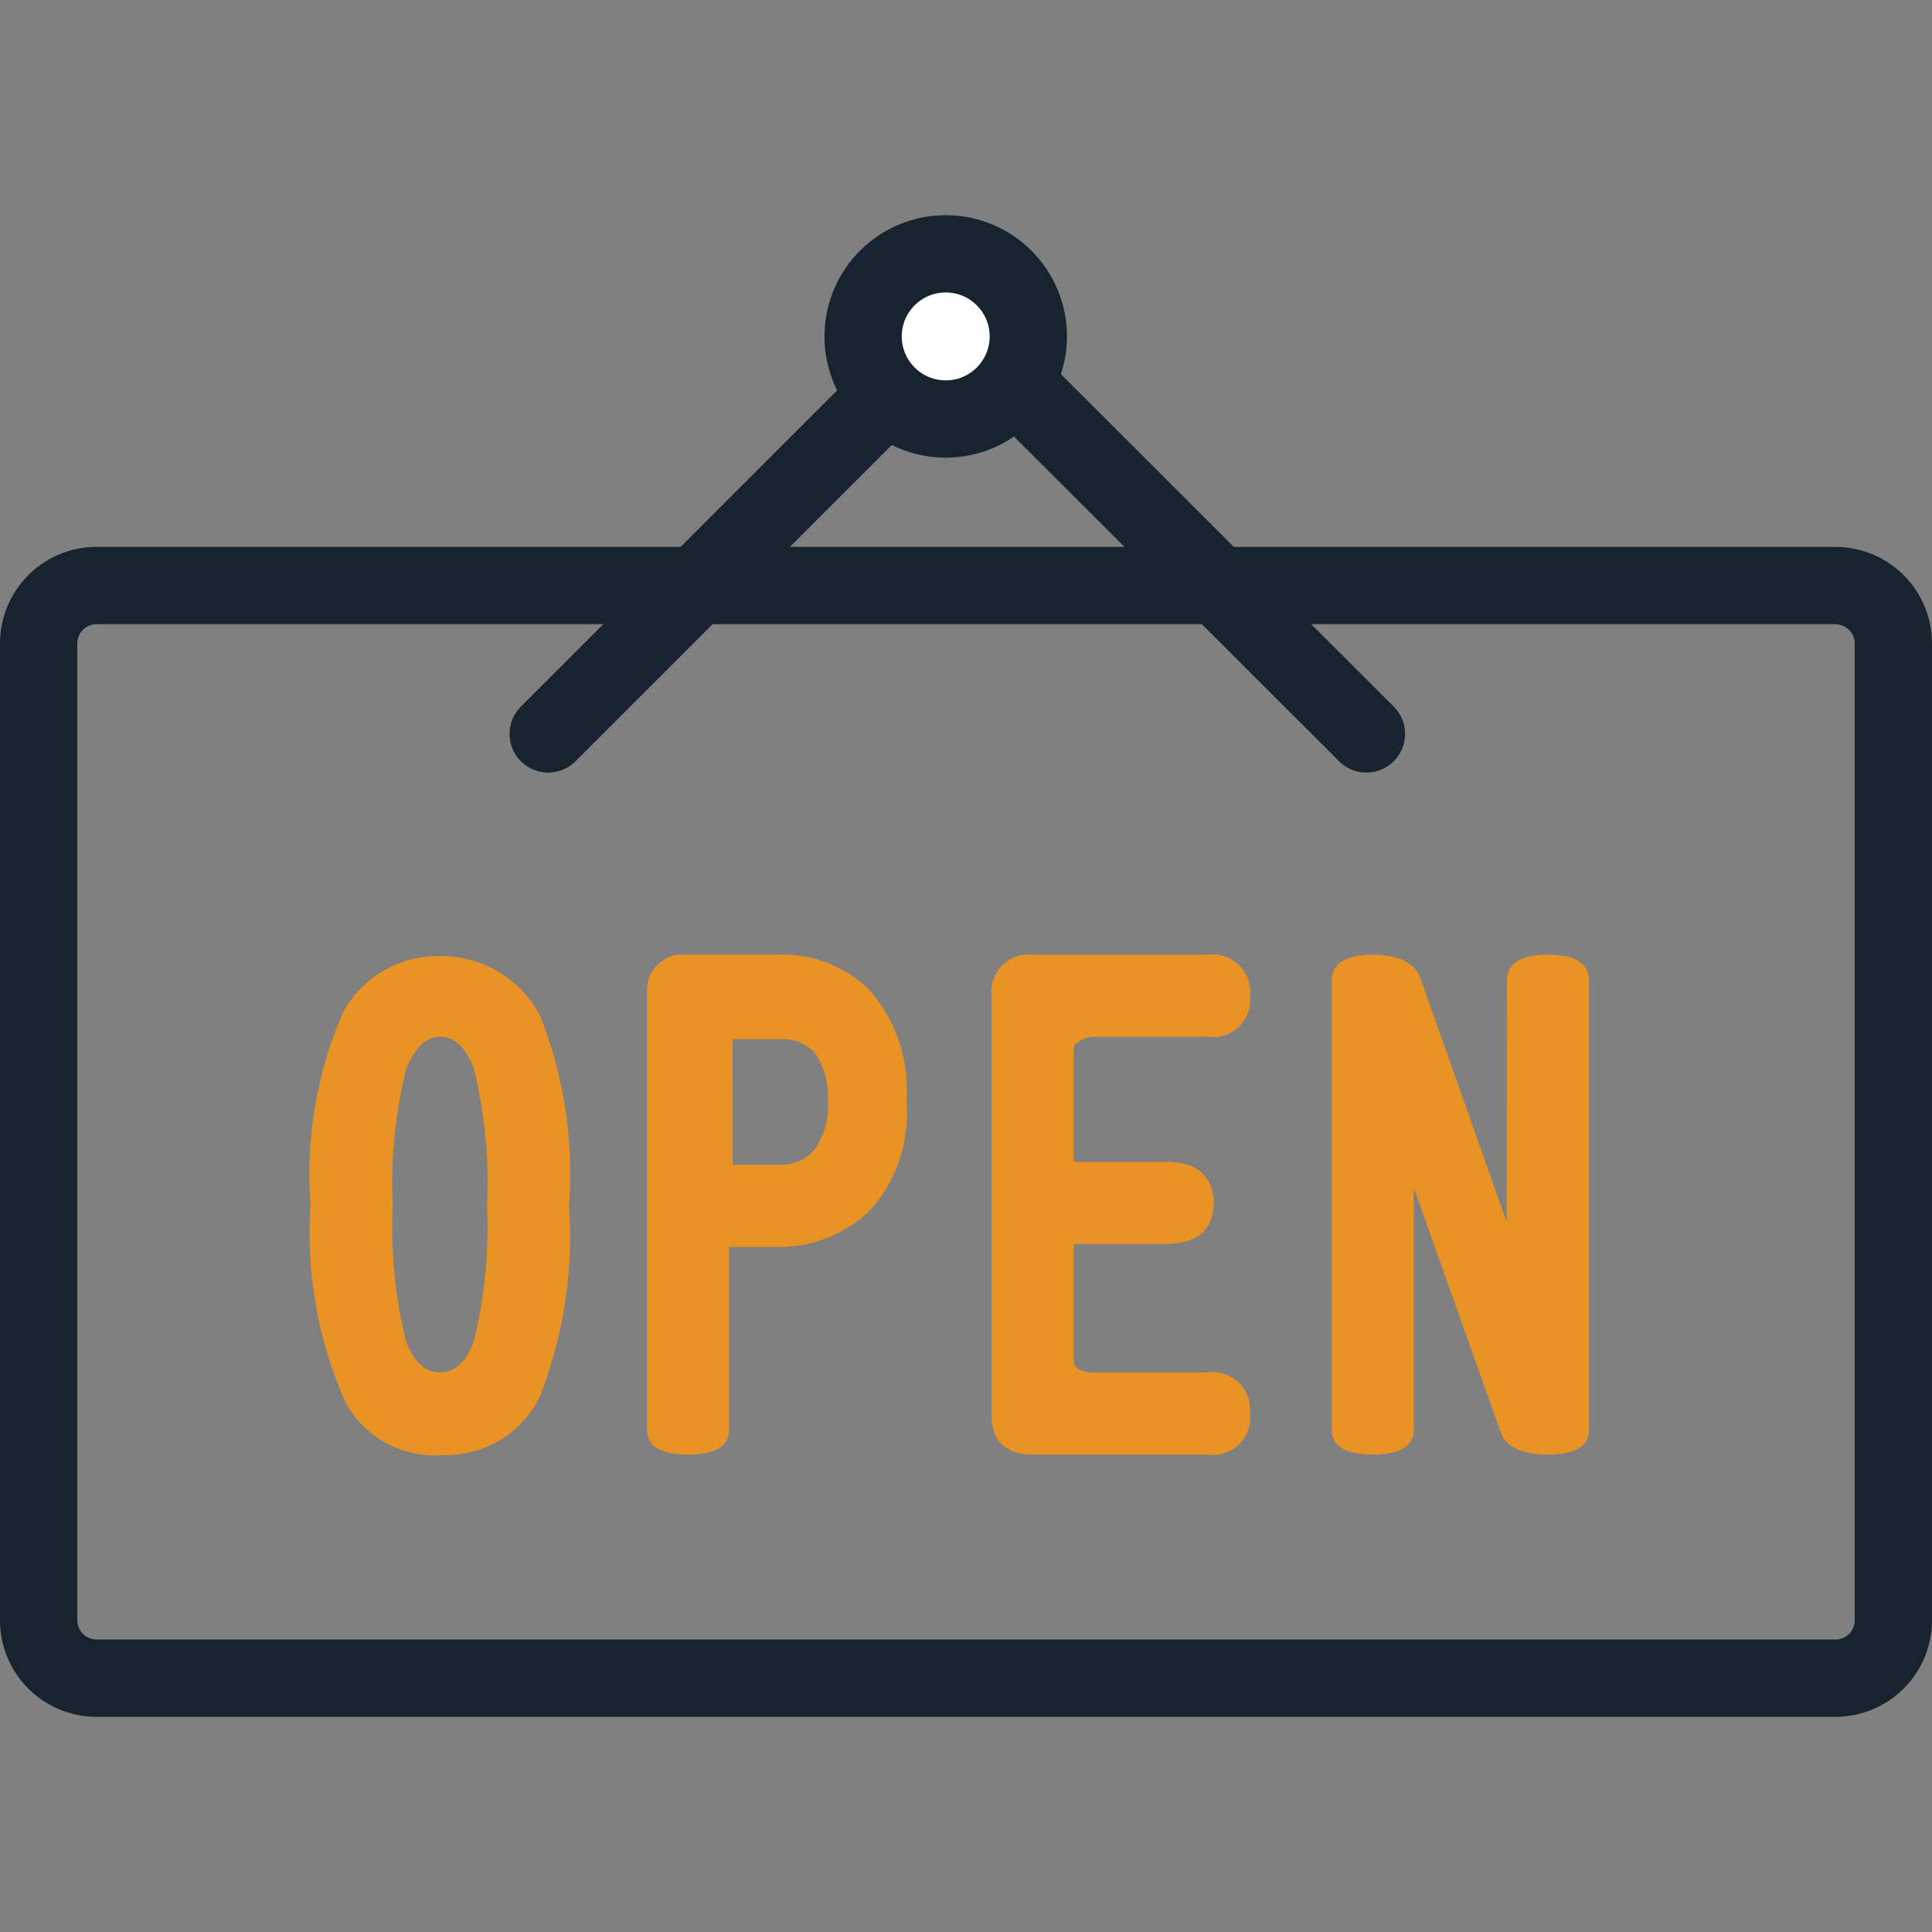
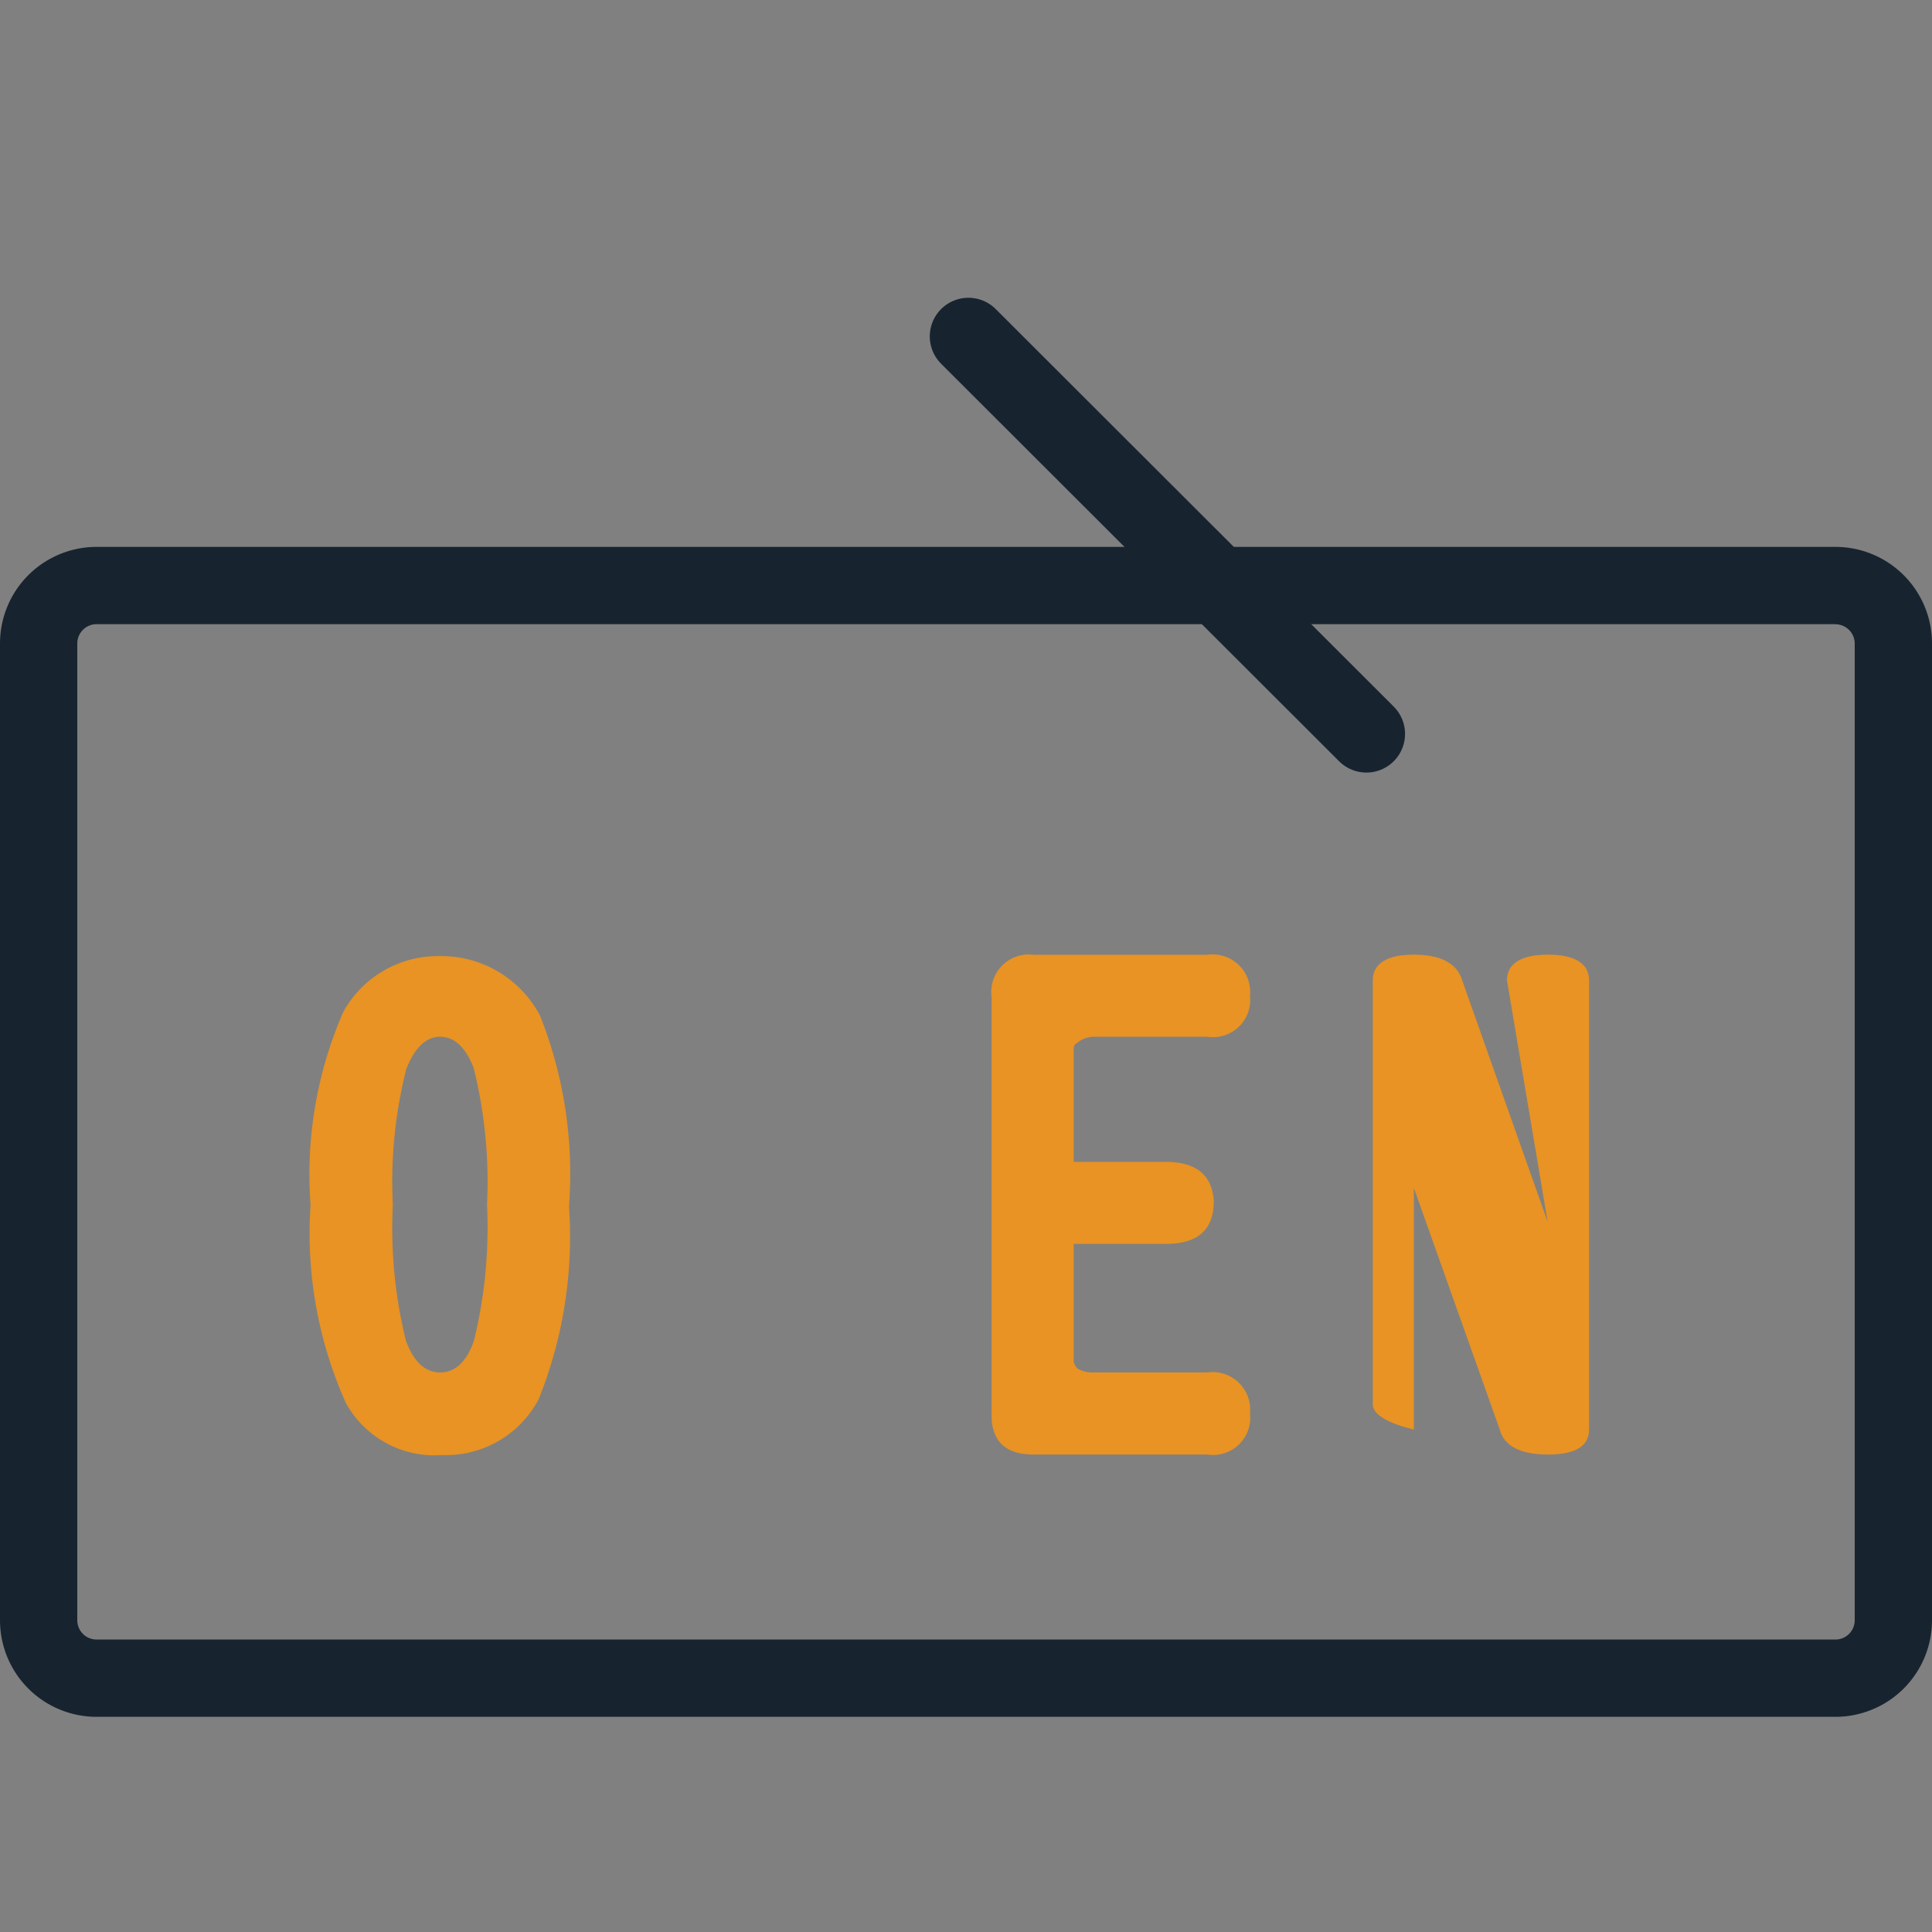
<svg xmlns="http://www.w3.org/2000/svg" width="72" height="72" viewBox="0 0 72 72">
  <rect x="0" y="0" width="72" height="72" fill="#808080" stroke="none" />
  <defs>
    <clipPath id="clip-path">
      <rect id="Rectangle_127" data-name="Rectangle 127" width="72" height="72" transform="translate(424 288)" fill="#fff" stroke="#707070" stroke-width="1" />
    </clipPath>
  </defs>
  <g id="Mask_Group_4" data-name="Mask Group 4" transform="translate(-424 -288)" clip-path="url(#clip-path)">
    <g id="img_features_menu_01" transform="translate(415 278.181)">
      <path id="Path_320" data-name="Path 320" d="M77.4,33.084a.72.72,0,0,1,.72.72V70.2a.72.72,0,0,1-.72.72H12.6a.72.72,0,0,1-.72-.72V33.8a.72.72,0,0,1,.72-.72H77.4m0-2.88H12.6A3.6,3.6,0,0,0,9,33.8V70.2a3.6,3.6,0,0,0,3.6,3.6H77.4A3.6,3.6,0,0,0,81,70.2V33.8A3.6,3.6,0,0,0,77.4,30.2Z" fill="#17242f" />
-       <line id="Line_31" data-name="Line 31" x1="14.814" y2="14.814" transform="translate(29.43 22.356)" fill="none" stroke="#17242f" stroke-linecap="round" stroke-miterlimit="10" stroke-width="2.88" />
      <line id="Line_32" data-name="Line 32" x2="14.832" y2="14.814" transform="translate(45.09 22.356)" fill="none" stroke="#17242f" stroke-linecap="round" stroke-miterlimit="10" stroke-width="2.88" />
-       <circle id="Ellipse_22" data-name="Ellipse 22" cx="3.078" cy="3.078" r="3.078" transform="translate(41.166 19.278)" fill="#fff" stroke="#17242f" stroke-linecap="round" stroke-miterlimit="10" stroke-width="2.88" />
      <path id="Path_321" data-name="Path 321" d="M21.888,62.1a15.462,15.462,0,0,1-1.314-7.38,15.12,15.12,0,0,1,1.224-7.2,4.032,4.032,0,0,1,3.6-2.07,4.158,4.158,0,0,1,3.726,2.214,15.948,15.948,0,0,1,1.08,7.11,16.2,16.2,0,0,1-1.134,7.2,3.906,3.906,0,0,1-3.6,2.07A3.762,3.762,0,0,1,21.888,62.1ZM25.4,48.456c-.522,0-.954.414-1.26,1.206a17.136,17.136,0,0,0-.5,5.058,17.478,17.478,0,0,0,.486,5.058c.288.792.72,1.188,1.278,1.188s.99-.4,1.26-1.188a17.73,17.73,0,0,0,.486-5.058,17.658,17.658,0,0,0-.5-5.112C26.352,48.852,25.938,48.456,25.4,48.456Z" fill="#e89324" />
-       <path id="Path_322" data-name="Path 322" d="M33.66,45.648a1.1,1.1,0,0,1,.72-.252h3.6a4.608,4.608,0,0,1,3.4,1.3,5.58,5.58,0,0,1,1.4,4.158,5.4,5.4,0,0,1-1.368,4.086,4.9,4.9,0,0,1-3.438,1.35h-1.8v6.8c0,.63-.522.936-1.53.936s-1.53-.306-1.53-.936V46.656a1.3,1.3,0,0,1,.54-1.008Zm2.646,7.578h1.8a1.6,1.6,0,0,0,1.242-.558,2.682,2.682,0,0,0,.5-1.8,2.9,2.9,0,0,0-.468-1.8,1.62,1.62,0,0,0-1.278-.522h-1.8Z" fill="#e89324" />
      <path id="Path_323" data-name="Path 323" d="M45.954,46.98A1.4,1.4,0,0,1,47.52,45.4H54a1.4,1.4,0,0,1,1.584,1.53A1.386,1.386,0,0,1,54,48.456H49.734a.954.954,0,0,0-.594.234.2.2,0,0,0-.126.18v4.248h3.42q1.71,0,1.8,1.458c0,1.08-.594,1.6-1.8,1.6h-3.42V60.57a.54.54,0,0,0,.144.252,1.1,1.1,0,0,0,.576.144H54a1.4,1.4,0,0,1,1.584,1.53A1.386,1.386,0,0,1,54,64.026H47.52c-1.044,0-1.566-.5-1.566-1.458Z" fill="#e89324" />
-       <path id="Path_324" data-name="Path 324" d="M65.16,46.35c0-.63.54-.954,1.53-.954s1.53.324,1.53.954V63.09c0,.63-.522.936-1.53.936s-1.638-.306-1.8-.936l-3.2-9v9c0,.63-.522.936-1.53.936s-1.53-.306-1.53-.936V46.35c0-.63.54-.954,1.53-.954s1.62.324,1.8.954l3.186,9Z" fill="#e89324" />
+       <path id="Path_324" data-name="Path 324" d="M65.16,46.35c0-.63.54-.954,1.53-.954s1.53.324,1.53.954V63.09c0,.63-.522.936-1.53.936s-1.638-.306-1.8-.936l-3.2-9v9s-1.53-.306-1.53-.936V46.35c0-.63.54-.954,1.53-.954s1.62.324,1.8.954l3.186,9Z" fill="#e89324" />
    </g>
  </g>
</svg>